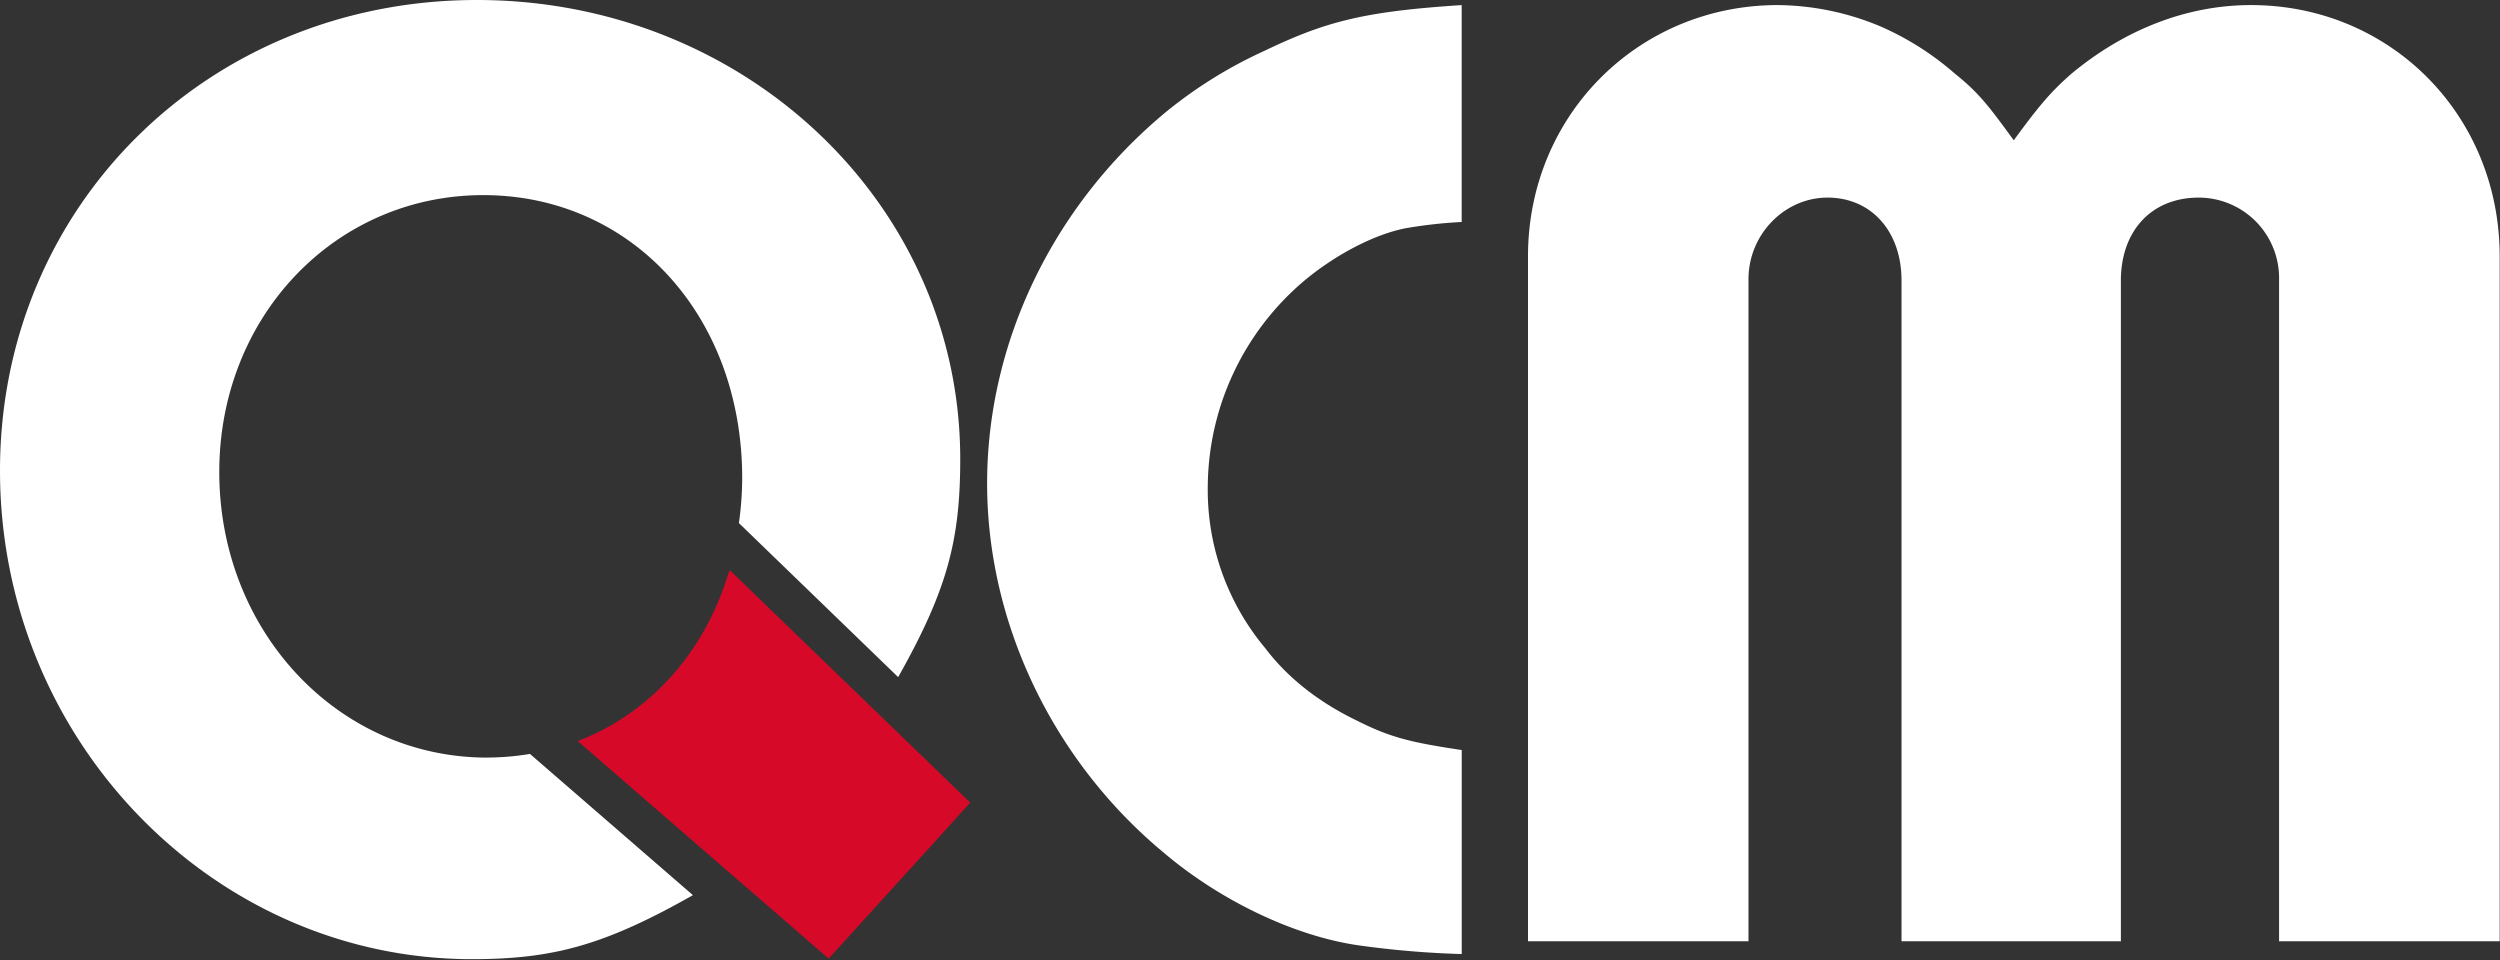
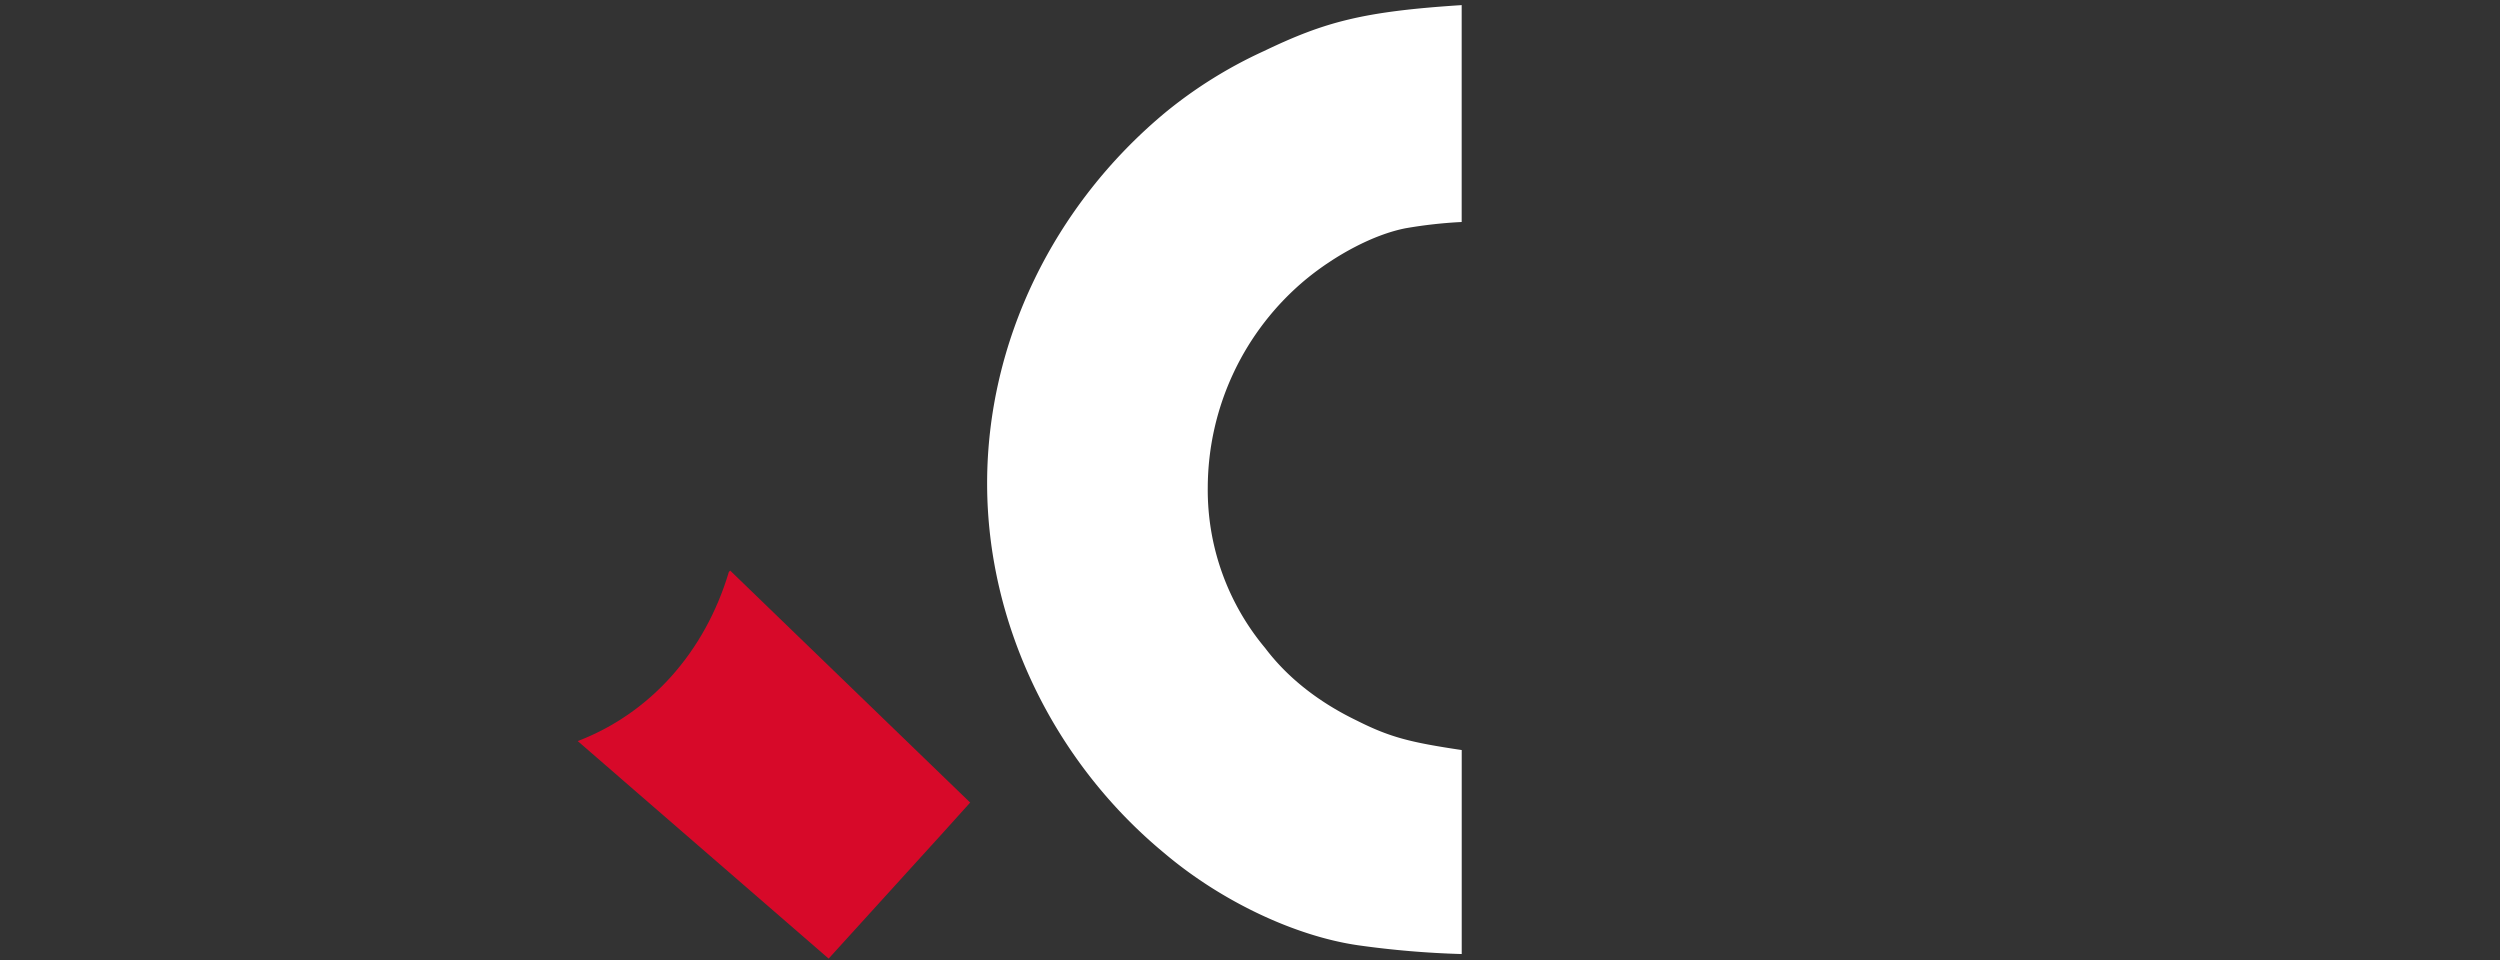
<svg xmlns="http://www.w3.org/2000/svg" width="625" height="240" viewBox="0 0 625 240">
  <rect x="0" y="0" width="625" height="240" fill="#333333" stroke="none" />
  <g>
    <path class="foot" fill="#d70929" d="M236,207.9l6.54-7.26-60-58-.33.36c-6,20.09-19.71,35.35-37.78,42.27h0l62.73,54.38L236,207.9" />
    <path class="c" fill="white" d="M365.42,55.5a115,115,0,0,0-14.06,1.57c-8,1.57-17.53,6.72-24.85,12.74a67.92,67.92,0,0,0-24.57,52A61.58,61.58,0,0,0,316.28,162c5.77,7.65,13.71,13.71,23,18.18,8.28,4.17,13.36,5.42,26.15,7.33v51a231.44,231.44,0,0,1-25.88-2.19c-15.58-2.24-34.09-10.87-48.43-23-27.77-22.94-44.34-57.39-44.34-92.47,0-35.38,16.57-69.51,44.64-92.8A112.71,112.71,0,0,1,316,12.76c15.26-7.33,24.84-9.9,49.42-11.48V55.5" />
-     <path class="m" fill="white" d="M382,64.1c0-35.42,27.73-62.83,62.48-62.83A67.78,67.78,0,0,1,470.3,6.68a72,72,0,0,1,18.5,11.8c6,4.78,8.6,8.32,14.64,16.59,6.07-8.26,8.92-11.81,14.36-16.59,13.4-11.15,29-17.21,44.95-17.21,34.77,0,62.17,27.41,62.17,62.83V235.32H569.77V69.82A20.11,20.11,0,0,0,549.67,49.4c-11.8,0-19.45,8.32-19.45,20.75V235.32H475.38V70.15c0-12.43-7.66-20.75-18.48-20.75s-19.78,9.25-19.78,20.42v165.5H382V64.1" />
-     <path class="q" fill="white" d="M121.82,189.4c-37.31,0-67-31.57-67-71.41,0-38.91,29-69.21,66-69.21s64.73,30,64.73,70.79a83.45,83.45,0,0,1-.82,11.2l39.81,38.51c12.28-21.8,15.52-34.18,15.52-54.51C240.07,51,186.19,0,119.23,0S0,51.32,0,117.65c0,67.29,53.26,122.14,118,122.14,20.31,0,33.15-3.5,55.23-16l-40.74-35.31a65.42,65.42,0,0,1-10.64.91" />
  </g>
</svg>